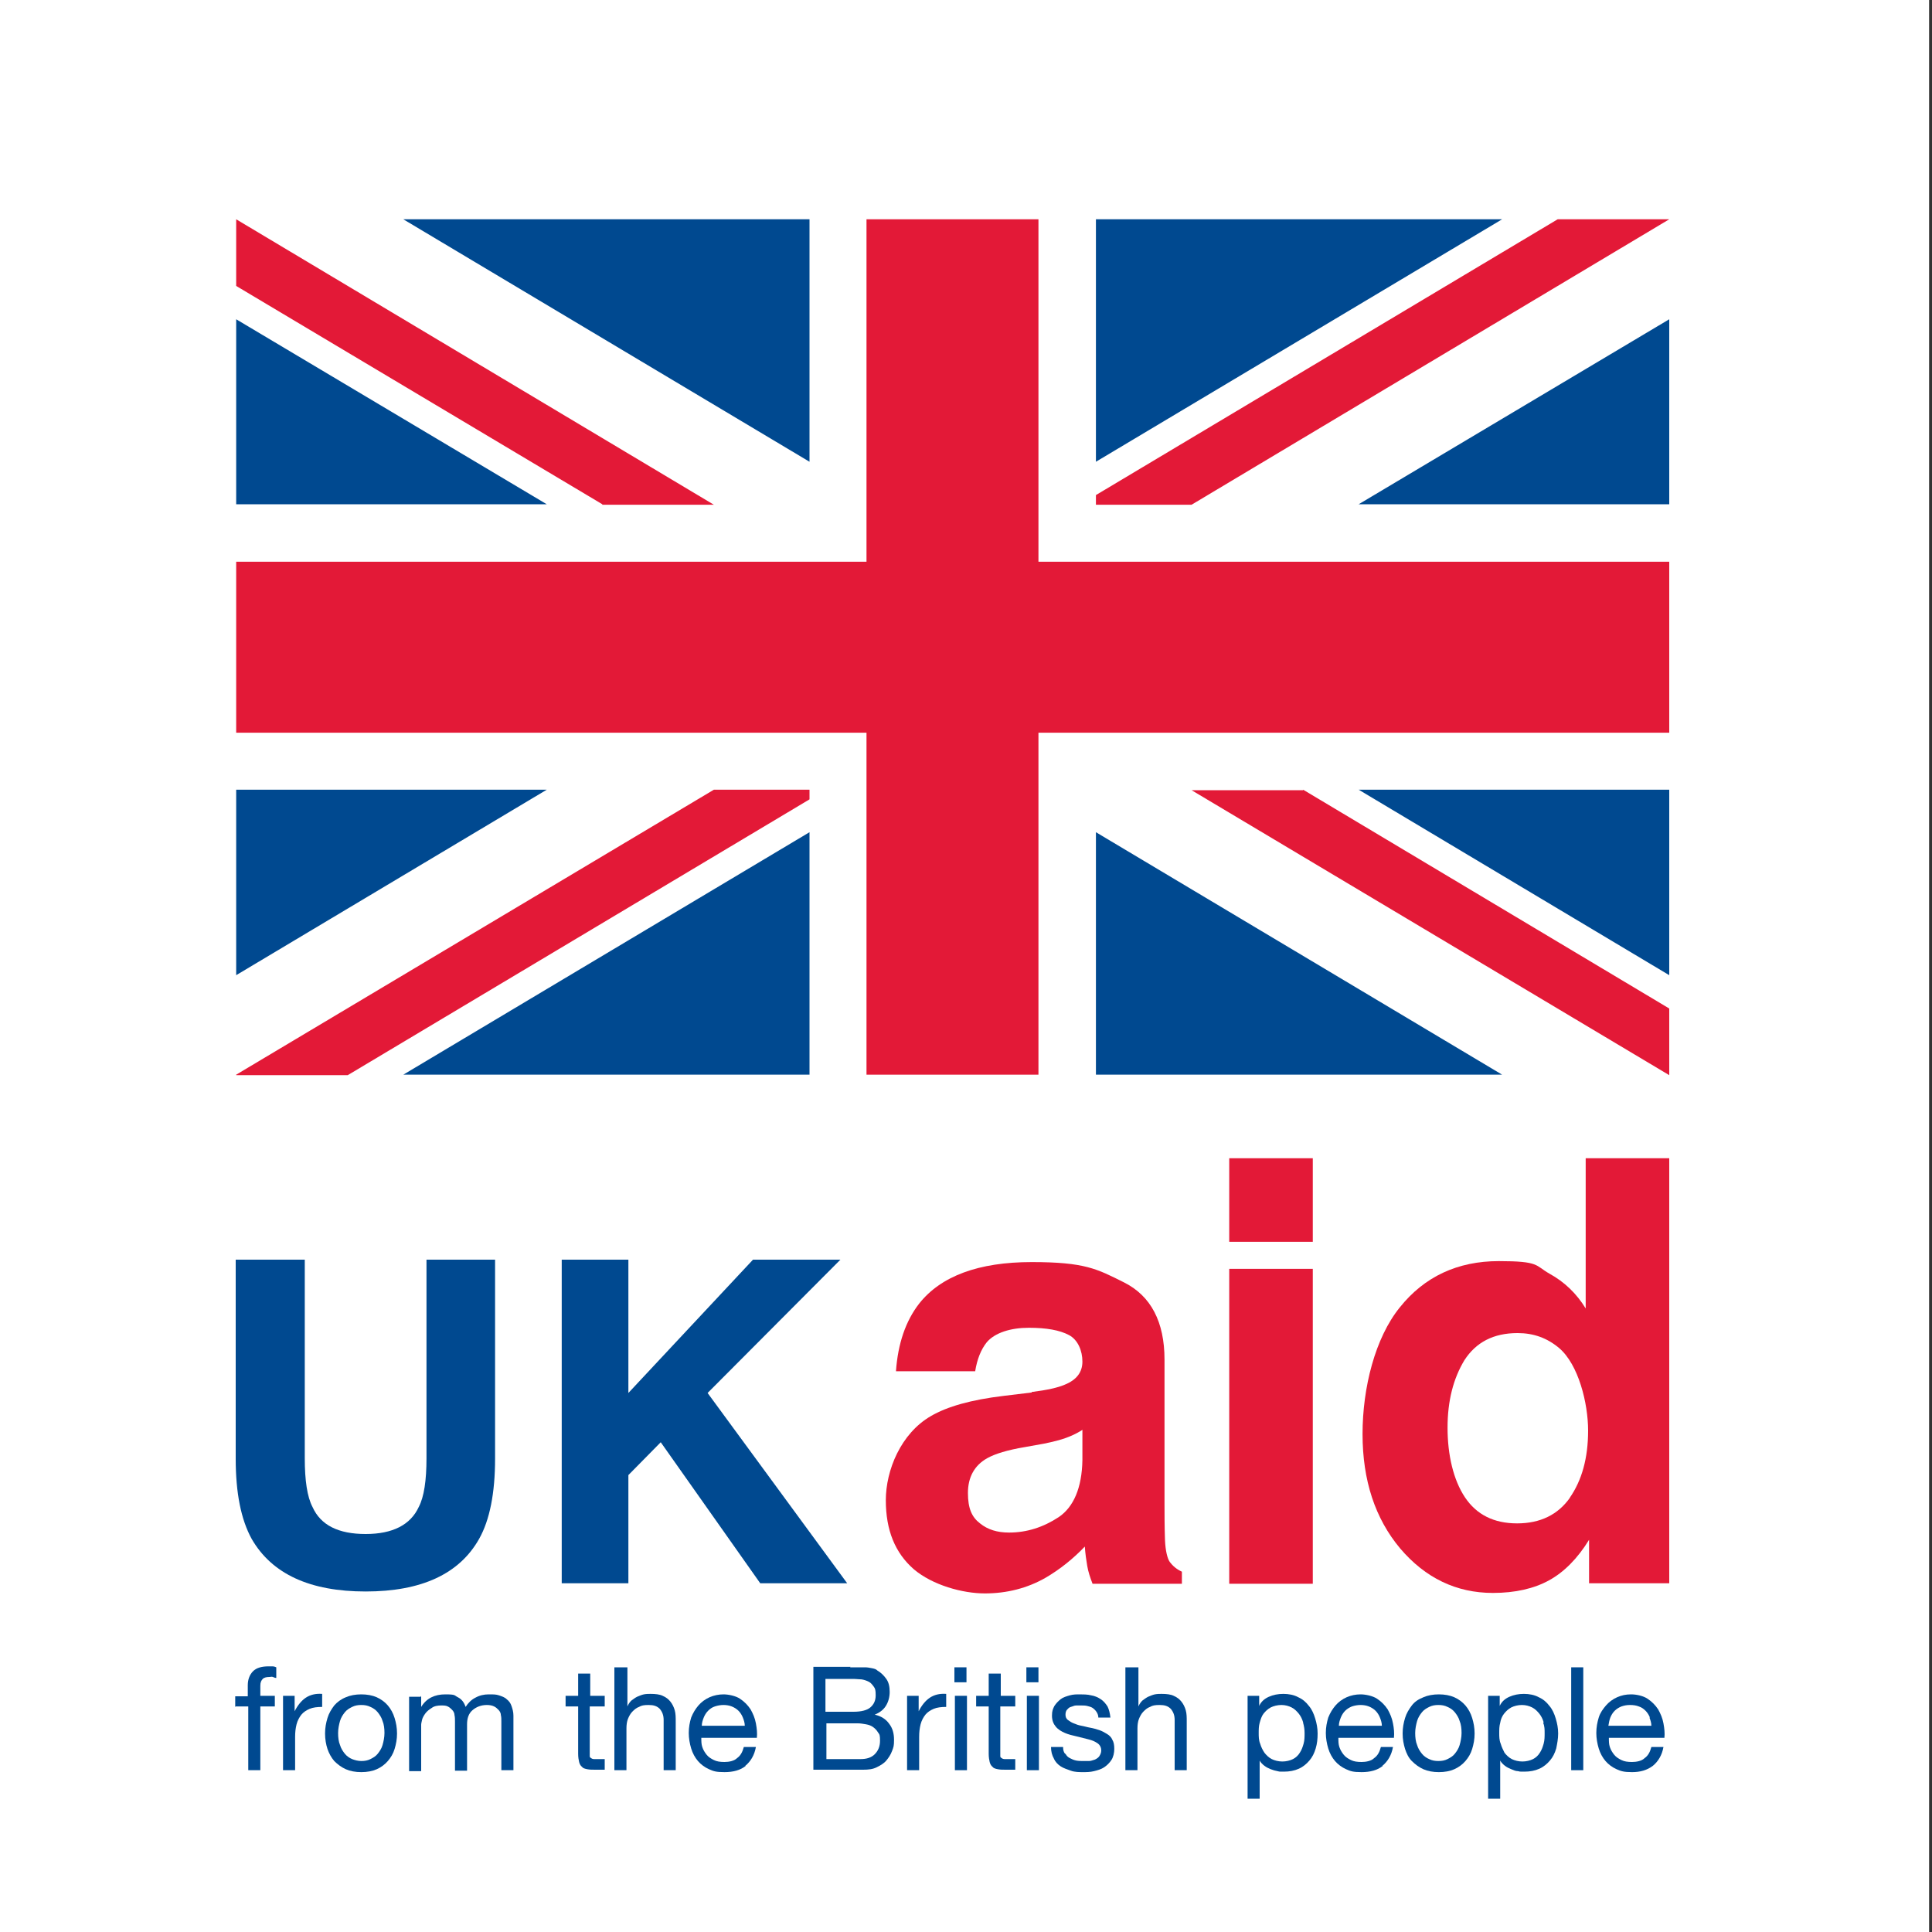
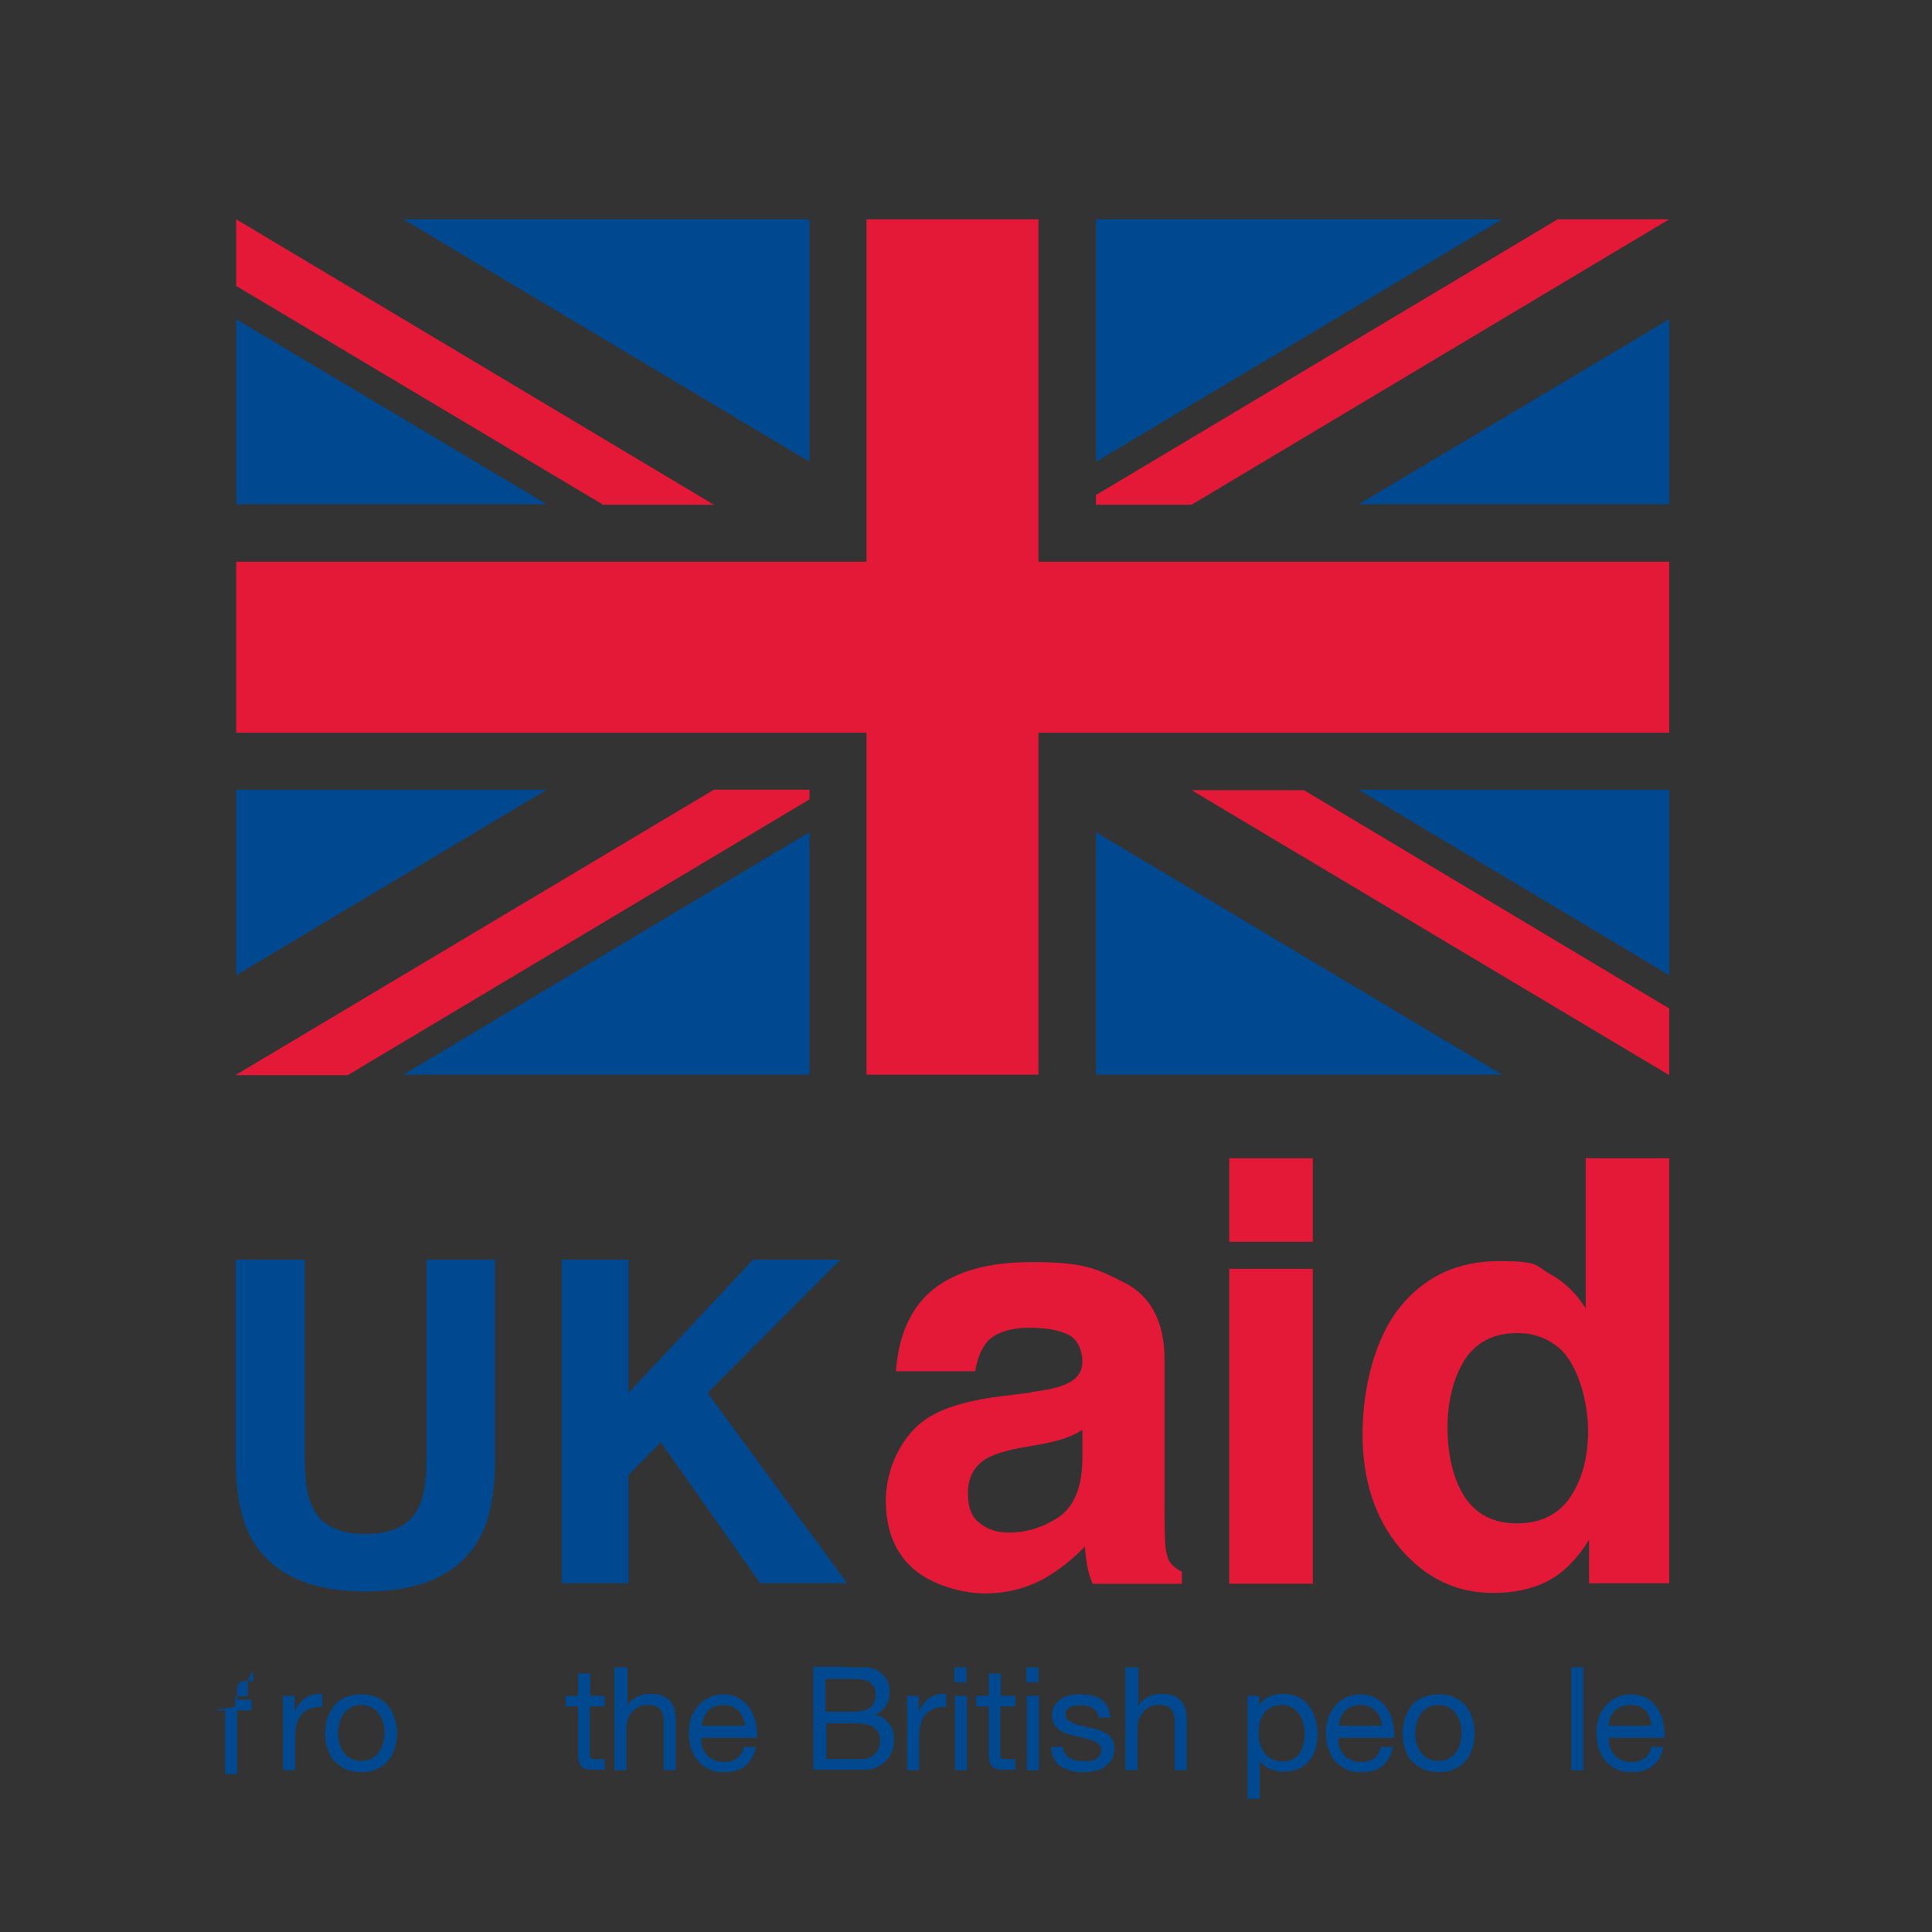
<svg xmlns="http://www.w3.org/2000/svg" id="Layer_1" version="1.1" viewBox="0 0 400 400">
  <rect x="0" y="0" width="400" height="400" fill="#333333" stroke="none" />
  <defs>
    <style>
      .st0 {
        fill: none;
      }

      .st1 {
        fill-rule: evenodd;
      }

      .st1, .st2 {
        fill: #004990;
      }

      .st3 {
        fill: #fff;
      }

      .st4 {
        fill: #e31937;
      }

      .st5 {
        clip-path: url(#clippath);
      }
    </style>
    <clipPath id="clippath">
      <rect class="st0" x="-5" y="-8.4" width="404.4" height="427.3" />
    </clipPath>
  </defs>
-   <rect class="st3" x="-5" y="-8.4" width="404.4" height="427.3" />
  <g class="st5">
    <g>
      <path class="st2" d="M48.9,260.8h14.2v41.1c0,4.6.5,8,1.6,10.1,1.7,3.8,5.4,5.6,11,5.6s9.3-1.9,11-5.6c1.1-2.1,1.6-5.5,1.6-10.1v-41.1h14.2v41.2c0,7.1-1.1,12.7-3.3,16.6-4.1,7.3-12,10.9-23.5,10.9s-19.4-3.6-23.6-10.9c-2.2-4-3.3-9.5-3.3-16.6v-41.2Z" />
      <polygon class="st2" points="116.3 260.8 130.1 260.8 130.1 288.4 155.9 260.8 174 260.8 146.5 288.4 175.4 327.8 157.4 327.8 136.8 298.6 130.1 305.4 130.1 327.8 116.3 327.8 116.3 260.8" />
      <path class="st4" d="M213.6,288.2c3.2-.4,5.4-.9,6.8-1.5,2.5-1,3.7-2.6,3.7-4.8s-.9-4.5-2.8-5.5-4.6-1.5-8.3-1.5-7,1-8.7,3c-1.2,1.5-2,3.5-2.4,6h-16.4c.4-5.7,2-10.4,4.8-14,4.5-5.7,12.3-8.6,23.3-8.6s13.5,1.4,19.1,4.2,8.4,8.2,8.4,16v29.9c0,2.1,0,4.6.1,7.5.1,2.2.5,3.8,1,4.5.6.8,1.4,1.5,2.5,2v2.5h-18.5c-.5-1.3-.9-2.5-1.1-3.7-.2-1.2-.4-2.5-.5-4-2.4,2.5-5.1,4.7-8.2,6.5-3.7,2.1-7.9,3.2-12.5,3.2s-10.8-1.7-14.7-5c-3.9-3.4-5.8-8.1-5.8-14.3s3.1-13.8,9.3-17.4c3.4-2,8.4-3.4,15.1-4.2l5.8-.7h0ZM224,296.1c-1.1.7-2.2,1.2-3.3,1.6-1.1.4-2.6.8-4.6,1.2l-3.9.7c-3.6.6-6.2,1.4-7.8,2.3-2.7,1.5-4,4-4,7.2s.8,5,2.5,6.3c1.6,1.3,3.6,1.9,6,1.9,3.7,0,7.1-1.1,10.3-3.2,3.1-2.1,4.8-6.1,4.9-11.8v-6.3h0Z" />
      <rect class="st4" x="254.5" y="239.8" width="17.3" height="17.3" />
      <rect class="st4" x="254.5" y="262.7" width="17.3" height="65.2" />
      <path class="st4" d="M320.8,263.7c3.1,1.7,5.6,4.1,7.5,7.2v-31.1h17.3v88h-16.6v-9c-2.4,3.9-5.2,6.7-8.3,8.4s-7,2.6-11.6,2.6c-7.6,0-14-3.1-19.2-9.2-5.2-6.2-7.8-14.1-7.8-23.7s2.6-19.9,7.7-26.2c5.1-6.4,12-9.6,20.5-9.6s7.5.9,10.5,2.6M325,310.1c2.5-3.6,3.8-8.2,3.8-13.9s-2-13.7-6-17.1c-2.5-2.1-5.3-3.1-8.6-3.1-5,0-8.6,1.9-11,5.6-2.3,3.8-3.5,8.4-3.5,14s1.2,10.8,3.6,14.4c2.4,3.6,6,5.4,10.8,5.4s8.5-1.8,11-5.4" />
-       <rect class="st3" x="48.9" y="45.4" width="296.7" height="177.2" />
      <polygon class="st1" points="345.6 104.4 345.6 66.1 281.3 104.4 345.6 104.4" />
      <polygon class="st1" points="167.6 45.4 83.5 45.4 167.6 95.6 167.6 45.4" />
      <polygon class="st1" points="48.9 163.5 48.9 201.9 113.2 163.5 48.9 163.5" />
      <polygon class="st1" points="226.9 45.4 226.9 95.6 311 45.4 226.9 45.4" />
      <polygon class="st1" points="48.9 66.1 48.9 104.4 113.2 104.4 48.9 66.1" />
      <polygon class="st1" points="345.6 201.9 345.6 163.5 281.3 163.5 345.6 201.9" />
      <polygon class="st1" points="83.5 222.5 167.6 222.5 167.6 172.3 83.5 222.5" />
      <polygon class="st1" points="226.9 222.5 311 222.5 226.9 172.3 226.9 222.5" />
      <path class="st4" d="M124.7,104.4L48.9,59.2v-13.8l98.9,59.1h-23.1ZM269.8,163.5l75.8,45.3v13.8l-98.9-59h23.1,0ZM226.9,102.5l95.6-57.1h23.1l-98.9,59.1h-19.8v-2h0ZM48.9,222.5l98.9-59h19.8v2l-95.6,57.1h-23.1Z" />
      <polygon class="st4" points="179.4 222.5 179.4 151.7 48.9 151.7 48.9 116.3 179.4 116.3 179.4 45.4 215 45.4 215 116.3 345.6 116.3 345.6 151.7 215 151.7 215 222.5 179.4 222.5" />
-       <path class="st2" d="M48.7,353.4v-2.2h2.6v-2.3c0-1.2.4-2.2,1.1-2.9s1.8-1,3.2-1,.5,0,.8,0,.6.1.8.2v2.2c-.2,0-.5-.1-.7-.2s-.5,0-.7,0c-.6,0-1.1.1-1.4.4s-.5.7-.5,1.4v2.1h3v2.2h-3v13.2h-2.5v-13.2h-2.6,0Z" />
+       <path class="st2" d="M48.7,353.4v-2.2h2.6v-2.3c0-1.2.4-2.2,1.1-2.9v2.2c-.2,0-.5-.1-.7-.2s-.5,0-.7,0c-.6,0-1.1.1-1.4.4s-.5.7-.5,1.4v2.1h3v2.2h-3v13.2h-2.5v-13.2h-2.6,0Z" />
      <path class="st2" d="M61,351.1v3.2h0c.6-1.2,1.4-2.2,2.3-2.8.9-.6,2-.9,3.4-.8v2.7c-1,0-1.9.1-2.6.4s-1.3.7-1.7,1.2c-.4.5-.8,1.2-1,2-.2.8-.3,1.6-.3,2.6v6.9h-2.5v-15.4h2.4Z" />
      <path class="st2" d="M67.8,355.7c.3-1,.8-1.8,1.4-2.6.6-.7,1.4-1.3,2.4-1.7.9-.4,2-.6,3.2-.6s2.3.2,3.2.6c.9.4,1.7,1,2.3,1.7.6.7,1.1,1.6,1.4,2.6.3,1,.5,2,.5,3.2s-.2,2.2-.5,3.2-.8,1.8-1.4,2.5c-.6.7-1.4,1.3-2.3,1.7-.9.4-2,.6-3.2.6s-2.3-.2-3.2-.6c-.9-.4-1.7-1-2.4-1.7-.6-.7-1.1-1.6-1.4-2.5s-.5-2-.5-3.2.2-2.2.5-3.2M70.4,361.3c.2.7.6,1.3,1,1.8.4.5,1,.9,1.5,1.1s1.2.4,1.9.4,1.3-.1,1.9-.4,1.1-.6,1.5-1.1.8-1.1,1-1.8.4-1.6.4-2.5-.1-1.8-.4-2.5c-.2-.7-.6-1.3-1-1.8s-1-.9-1.5-1.1c-.6-.3-1.2-.4-1.9-.4s-1.3.1-1.9.4c-.6.3-1.1.6-1.5,1.1-.4.5-.8,1.1-1,1.8-.2.7-.4,1.6-.4,2.5s.1,1.8.4,2.5" />
-       <path class="st2" d="M87.2,351.1v2.3h0c1.1-1.8,2.8-2.6,5-2.6s1.8.2,2.6.6,1.3,1.1,1.6,2c.5-.8,1.2-1.5,2-1.9.9-.5,1.8-.7,2.8-.7s1.5,0,2.1.2c.6.2,1.2.4,1.6.8.5.4.8.8,1,1.4.2.6.4,1.2.4,2v11.3h-2.5v-10.1c0-.5,0-.9-.1-1.3,0-.4-.2-.8-.5-1.1s-.5-.5-.9-.7c-.4-.2-.9-.3-1.5-.3-1.2,0-2.2.4-3,1.1s-1.1,1.7-1.1,2.9v9.6h-2.5v-10.1c0-.5,0-1-.1-1.4,0-.4-.2-.8-.5-1.1s-.5-.5-.9-.7-.8-.2-1.4-.2-1.4.1-1.9.5c-.5.3-1,.7-1.3,1.1s-.6.9-.7,1.3c-.1.5-.2.8-.2,1.1v9.6h-2.5v-15.4h2.4Z" />
      <path class="st2" d="M125.2,351.1v2.2h-3.1v9.6c0,.3,0,.5,0,.7,0,.2.1.3.3.4.1.1.3.2.6.2.2,0,.6,0,1,0h1.2v2.2h-1.9c-.7,0-1.2,0-1.7-.1s-.9-.2-1.1-.5c-.3-.2-.5-.6-.6-1-.1-.4-.2-1-.2-1.7v-9.8h-2.6v-2.2h2.6v-4.6h2.5v4.6h3.1Z" />
      <path class="st2" d="M129.9,345.2v8.1h0c.2-.5.5-.9.8-1.2.4-.3.8-.6,1.2-.8.5-.2.9-.4,1.4-.5s1-.1,1.4-.1c1,0,1.9.1,2.5.4.7.3,1.2.7,1.6,1.2s.7,1.1.9,1.8c.2.7.2,1.5.2,2.3v10.1h-2.5v-10.4c0-1-.3-1.7-.8-2.3-.6-.6-1.3-.8-2.3-.8s-1.5.1-2,.4c-.6.2-1,.6-1.4,1-.4.4-.7,1-.9,1.5s-.3,1.2-.3,1.9v8.7h-2.5v-21.3h2.5Z" />
      <path class="st2" d="M154.4,365.6c-1.1.9-2.6,1.3-4.4,1.3s-2.3-.2-3.2-.6c-.9-.4-1.7-1-2.3-1.7-.6-.7-1.1-1.6-1.4-2.6-.3-1-.5-2.1-.5-3.2,0-1.2.2-2.2.5-3.2.4-1,.9-1.8,1.5-2.5.6-.7,1.4-1.3,2.3-1.7.9-.4,1.9-.6,2.9-.6s2.5.3,3.4.9c.9.6,1.6,1.3,2.2,2.2.5.9.9,1.8,1.1,2.9s.3,2,.2,3h-11.5c0,.7,0,1.3.2,1.9.2.6.5,1.1.9,1.6.4.5.9.8,1.5,1.1s1.3.4,2.2.4,2-.2,2.6-.8c.7-.5,1.1-1.2,1.4-2.3h2.5c-.3,1.7-1.1,3-2.2,3.9M153.8,355.6c-.2-.5-.5-1-.9-1.4-.4-.4-.9-.7-1.4-.9-.5-.2-1.1-.3-1.7-.3s-1.2.1-1.8.3-1,.5-1.4.9c-.4.4-.7.9-.9,1.4-.2.5-.4,1.1-.4,1.7h8.9c0-.6-.2-1.2-.4-1.7" />
      <path class="st2" d="M176,345.2c.5,0,1,0,1.5,0,.5,0,1,0,1.6,0,.5,0,1,.1,1.5.2s.8.2,1.1.5c.7.4,1.3,1,1.8,1.7.5.7.7,1.6.7,2.7s-.3,2.1-.8,2.9c-.5.8-1.3,1.4-2.3,1.8h0c1.3.3,2.3.9,3,1.9.7.9,1,2,1,3.3s-.1,1.5-.4,2.3-.7,1.4-1.2,2c-.5.6-1.2,1-2,1.4s-1.7.5-2.8.5h-10.3v-21.3h7.7,0ZM176.7,354.4c1.6,0,2.8-.3,3.5-.9.7-.6,1.1-1.4,1.1-2.5s-.1-1.4-.4-1.8-.6-.8-1-1c-.4-.2-.9-.4-1.5-.5-.5,0-1.1-.1-1.8-.1h-5.7v6.8h5.7ZM178.2,364.2c1.2,0,2.2-.3,2.9-1,.7-.7,1.1-1.6,1.1-2.8s-.1-1.3-.4-1.7c-.3-.5-.6-.8-1-1.1s-.9-.5-1.5-.6c-.6-.1-1.1-.2-1.7-.2h-6.5v7.4h7.1Z" />
      <path class="st2" d="M190.2,351.1v3.2h0c.6-1.2,1.4-2.2,2.3-2.8.9-.6,2-.9,3.4-.8v2.7c-1,0-1.9.1-2.6.4s-1.3.7-1.7,1.2c-.4.5-.8,1.2-1,2-.2.8-.3,1.6-.3,2.6v6.9h-2.5v-15.4h2.4Z" />
      <path class="st2" d="M197.6,345.2h2.5v3.1h-2.5v-3.1ZM200.2,366.5h-2.5v-15.4h2.5v15.4Z" />
      <path class="st2" d="M210.2,351.1v2.2h-3.1v9.6c0,.3,0,.5,0,.7,0,.2.1.3.3.4.1.1.3.2.6.2.2,0,.6,0,1,0h1.2v2.2h-1.9c-.7,0-1.2,0-1.7-.1s-.9-.2-1.1-.5c-.3-.2-.5-.6-.6-1-.1-.4-.2-1-.2-1.7v-9.8h-2.6v-2.2h2.6v-4.6h2.5v4.6h3.1Z" />
      <path class="st2" d="M212.5,345.2h2.5v3.1h-2.5v-3.1ZM215.1,366.5h-2.5v-15.4h2.5v15.4Z" />
      <path class="st2" d="M220.6,363.1c.2.4.5.7.9.9.4.2.8.4,1.3.5.5.1,1,.1,1.5.1s.8,0,1.2,0,.8-.2,1.2-.3c.4-.2.7-.4.9-.7s.4-.7.4-1.2-.2-1.1-.8-1.5-1.1-.6-1.9-.8-1.6-.4-2.4-.6c-.9-.2-1.7-.4-2.4-.7-.7-.3-1.4-.7-1.9-1.3s-.8-1.3-.8-2.3.2-1.4.5-2c.4-.6.8-1,1.3-1.4.5-.4,1.2-.6,1.9-.8s1.4-.2,2-.2,1.7,0,2.4.2c.7.1,1.4.4,2,.8.6.4,1,.9,1.4,1.5.3.6.5,1.4.6,2.3h-2.5c0-.5-.2-.9-.4-1.2s-.5-.6-.8-.8c-.3-.2-.7-.3-1.1-.4s-.8-.1-1.2-.1-.8,0-1.1,0c-.4,0-.7.2-1.1.3s-.6.4-.8.6-.3.6-.3,1,.1.8.5,1.1.7.5,1.2.7c.5.2,1,.4,1.6.5.6.1,1.2.3,1.8.4.6.1,1.3.3,1.9.5.6.2,1.1.5,1.6.8.5.3.9.7,1.1,1.2.3.5.4,1.1.4,1.9s-.2,1.7-.6,2.3c-.4.6-.9,1.1-1.5,1.5-.6.4-1.3.6-2.1.8s-1.6.2-2.3.2-1.7,0-2.5-.3-1.5-.5-2.1-.9-1.1-.9-1.4-1.6c-.4-.7-.6-1.5-.6-2.4h2.5c0,.6.1,1,.4,1.4" />
      <path class="st2" d="M235.7,345.2v8.1h0c.2-.5.5-.9.8-1.2.4-.3.8-.6,1.2-.8.5-.2.9-.4,1.4-.5.5-.1,1-.1,1.4-.1,1,0,1.9.1,2.5.4.7.3,1.2.7,1.6,1.2s.7,1.1.9,1.8c.2.7.2,1.5.2,2.3v10.1h-2.5v-10.4c0-1-.3-1.7-.8-2.3-.6-.6-1.3-.8-2.3-.8s-1.5.1-2,.4c-.6.2-1,.6-1.4,1-.4.4-.7,1-.9,1.5s-.3,1.2-.3,1.9v8.7h-2.5v-21.3h2.5Z" />
      <path class="st2" d="M260.7,351.1v2.1h0c.4-.9,1.1-1.5,2-1.9.9-.4,1.9-.6,3-.6s2.2.2,3.1.7c.9.4,1.6,1,2.2,1.8.6.7,1,1.6,1.3,2.6.3,1,.5,2,.5,3.1s-.1,2.1-.4,3.1c-.3,1-.7,1.8-1.3,2.5-.6.7-1.3,1.3-2.2,1.7-.9.4-1.9.6-3.1.6s-.8,0-1.3-.1-.9-.2-1.4-.4-.9-.4-1.3-.7c-.4-.3-.8-.7-1-1.1h0v7.9h-2.5v-21.3h2.5,0ZM269.8,356.6c-.2-.7-.5-1.3-.9-1.8-.4-.5-.9-1-1.5-1.3-.6-.3-1.3-.5-2.1-.5s-1.6.2-2.2.5-1.1.8-1.5,1.3-.6,1.2-.8,1.9c-.2.7-.2,1.4-.2,2.1s0,1.5.3,2.2c.2.7.5,1.3.9,1.9.4.5.9,1,1.5,1.3s1.4.5,2.2.5,1.6-.2,2.2-.5c.6-.3,1.1-.8,1.4-1.3.4-.6.6-1.2.8-1.9s.2-1.5.2-2.2-.1-1.4-.3-2.1" />
      <path class="st2" d="M286.3,365.6c-1.1.9-2.6,1.3-4.4,1.3s-2.3-.2-3.2-.6c-.9-.4-1.7-1-2.3-1.7-.6-.7-1.1-1.6-1.4-2.6-.3-1-.5-2.1-.5-3.2,0-1.2.2-2.2.5-3.2.4-1,.9-1.8,1.5-2.5.6-.7,1.4-1.3,2.3-1.7.9-.4,1.9-.6,2.9-.6s2.5.3,3.4.9c.9.6,1.6,1.3,2.2,2.2.5.9.9,1.8,1.1,2.9.2,1,.3,2,.2,3h-11.5c0,.7,0,1.3.2,1.9.2.6.5,1.1.9,1.6.4.5.9.8,1.5,1.1s1.3.4,2.2.4,2-.2,2.6-.8c.7-.5,1.1-1.2,1.4-2.3h2.5c-.3,1.7-1.1,3-2.2,3.9M285.7,355.6c-.2-.5-.5-1-.9-1.4-.4-.4-.9-.7-1.4-.9-.5-.2-1.1-.3-1.7-.3s-1.2.1-1.8.3c-.5.2-1,.5-1.4.9-.4.4-.7.9-.9,1.4-.2.5-.4,1.1-.4,1.7h8.9c0-.6-.2-1.2-.4-1.7" />
      <path class="st2" d="M290.9,355.7c.3-1,.8-1.8,1.4-2.6s1.4-1.3,2.4-1.7c.9-.4,2-.6,3.2-.6s2.3.2,3.2.6,1.7,1,2.3,1.7c.6.7,1.1,1.6,1.4,2.6.3,1,.5,2,.5,3.2s-.2,2.2-.5,3.2-.8,1.8-1.4,2.5c-.6.7-1.4,1.3-2.3,1.7-.9.4-2,.6-3.2.6s-2.3-.2-3.2-.6c-.9-.4-1.7-1-2.4-1.7s-1.1-1.6-1.4-2.5c-.3-1-.5-2-.5-3.2s.2-2.2.5-3.2M293.4,361.3c.2.7.6,1.3,1,1.8.4.5,1,.9,1.5,1.1.6.3,1.2.4,1.9.4s1.3-.1,1.9-.4c.6-.3,1.1-.6,1.5-1.1s.8-1.1,1-1.8.4-1.6.4-2.5-.1-1.8-.4-2.5c-.2-.7-.6-1.3-1-1.8s-1-.9-1.5-1.1c-.6-.3-1.2-.4-1.9-.4s-1.3.1-1.9.4c-.6.3-1.1.6-1.5,1.1-.4.5-.8,1.1-1,1.8-.2.7-.4,1.6-.4,2.5s.1,1.8.4,2.5" />
-       <path class="st2" d="M310.5,351.1v2.1h0c.4-.9,1.1-1.5,2-1.9.9-.4,1.9-.6,3-.6s2.2.2,3.1.7c.9.4,1.6,1,2.2,1.8.6.7,1,1.6,1.3,2.6.3,1,.5,2,.5,3.1s-.2,2.1-.4,3.1c-.3,1-.7,1.8-1.3,2.5-.6.7-1.3,1.3-2.2,1.7-.9.4-1.9.6-3.1.6s-.8,0-1.3-.1c-.5,0-.9-.2-1.4-.4-.5-.2-.9-.4-1.3-.7s-.8-.7-1-1.1h0v7.9h-2.5v-21.3h2.5ZM319.6,356.6c-.2-.7-.5-1.3-.9-1.8-.4-.5-.9-1-1.5-1.3-.6-.3-1.3-.5-2.1-.5s-1.6.2-2.2.5-1.1.8-1.5,1.3-.7,1.2-.8,1.9c-.2.7-.2,1.4-.2,2.1s0,1.5.3,2.2c.2.7.5,1.3.8,1.9.4.5.9,1,1.5,1.3s1.4.5,2.2.5,1.6-.2,2.2-.5c.6-.3,1.1-.8,1.4-1.3.4-.6.6-1.2.8-1.9.2-.7.2-1.5.2-2.2s0-1.4-.3-2.1" />
      <rect class="st2" x="325.3" y="345.2" width="2.5" height="21.3" />
      <path class="st2" d="M342.2,365.6c-1.2.9-2.6,1.3-4.3,1.3s-2.3-.2-3.2-.6c-.9-.4-1.7-1-2.3-1.7-.6-.7-1.1-1.6-1.4-2.6-.3-1-.5-2.1-.5-3.2,0-1.2.2-2.2.5-3.2s.9-1.8,1.5-2.5,1.4-1.3,2.3-1.7c.9-.4,1.8-.6,2.9-.6s2.5.3,3.4.9,1.6,1.3,2.2,2.2c.5.9.9,1.8,1.1,2.9s.3,2,.2,3h-11.5c0,.7,0,1.3.2,1.9.2.6.5,1.1.9,1.6.4.5.9.8,1.5,1.1s1.3.4,2.2.4,2-.2,2.6-.8c.7-.5,1.1-1.2,1.4-2.3h2.5c-.3,1.7-1.1,3-2.2,3.9M341.6,355.6c-.2-.5-.5-1-.9-1.4-.4-.4-.8-.7-1.4-.9-.5-.2-1.1-.3-1.8-.3s-1.2.1-1.8.3c-.5.2-1,.5-1.4.9s-.7.9-.9,1.4c-.2.5-.3,1.1-.4,1.7h8.9c0-.6-.2-1.2-.4-1.7" />
    </g>
  </g>
</svg>